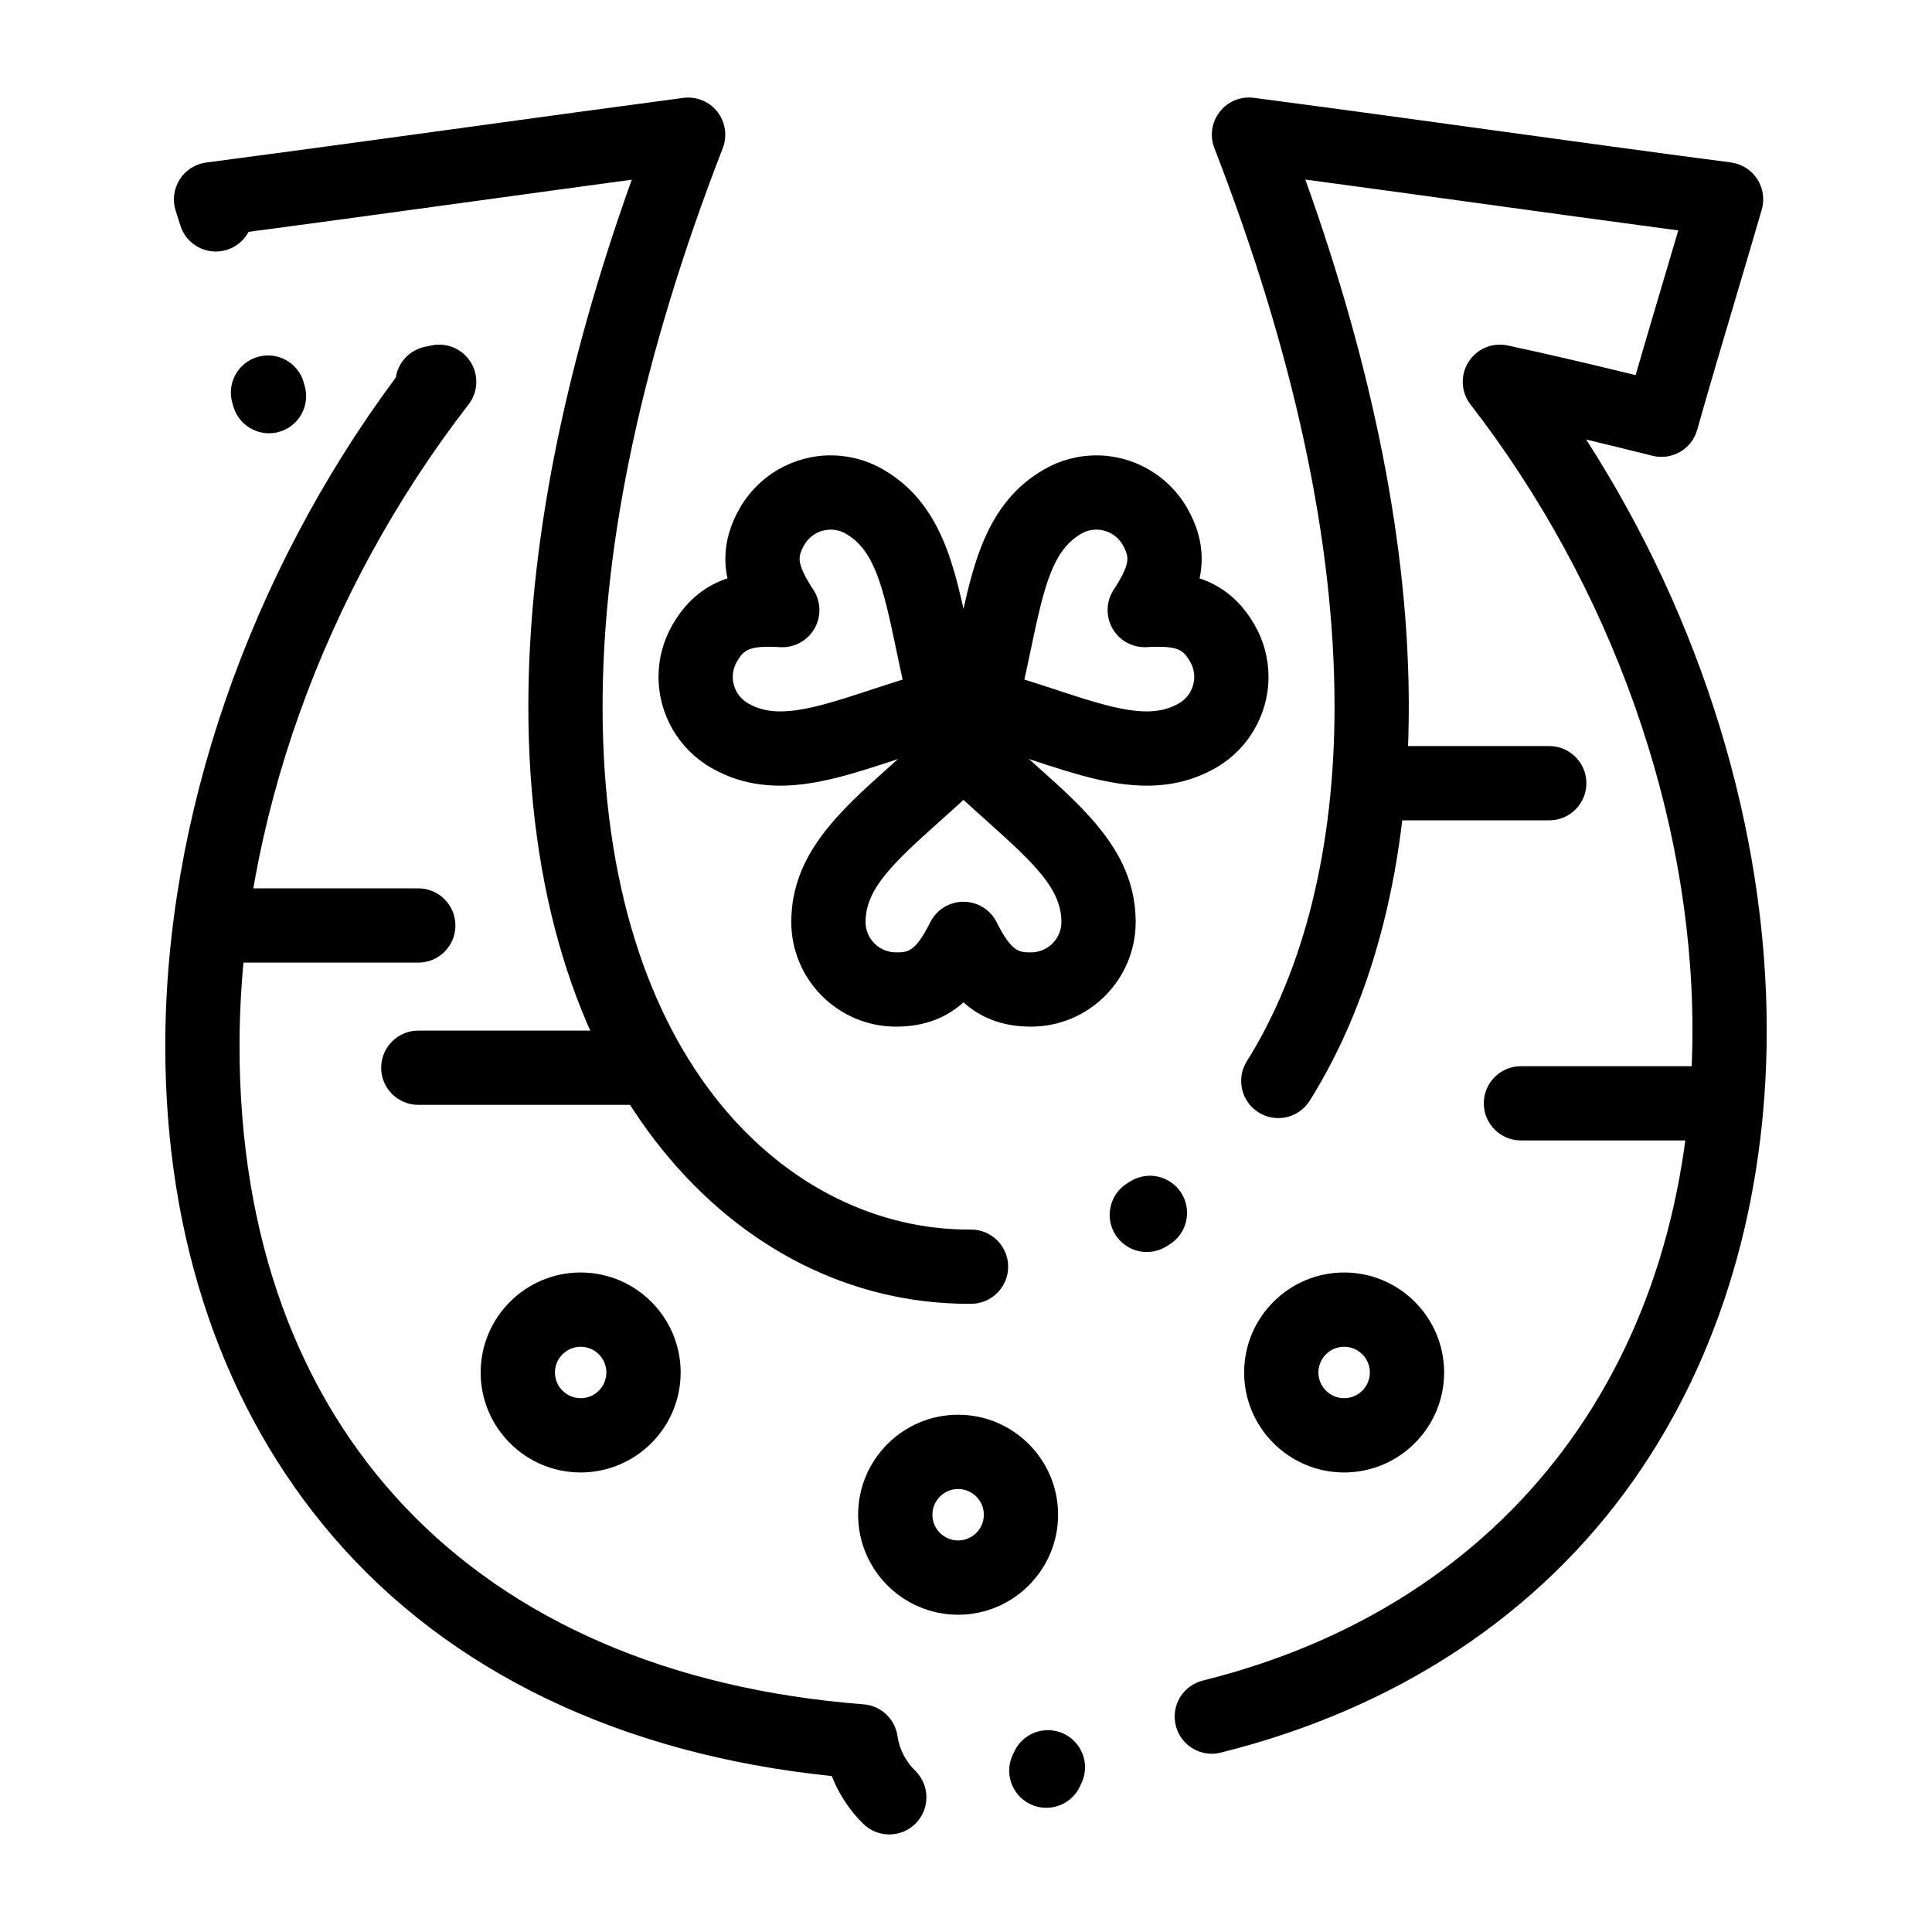
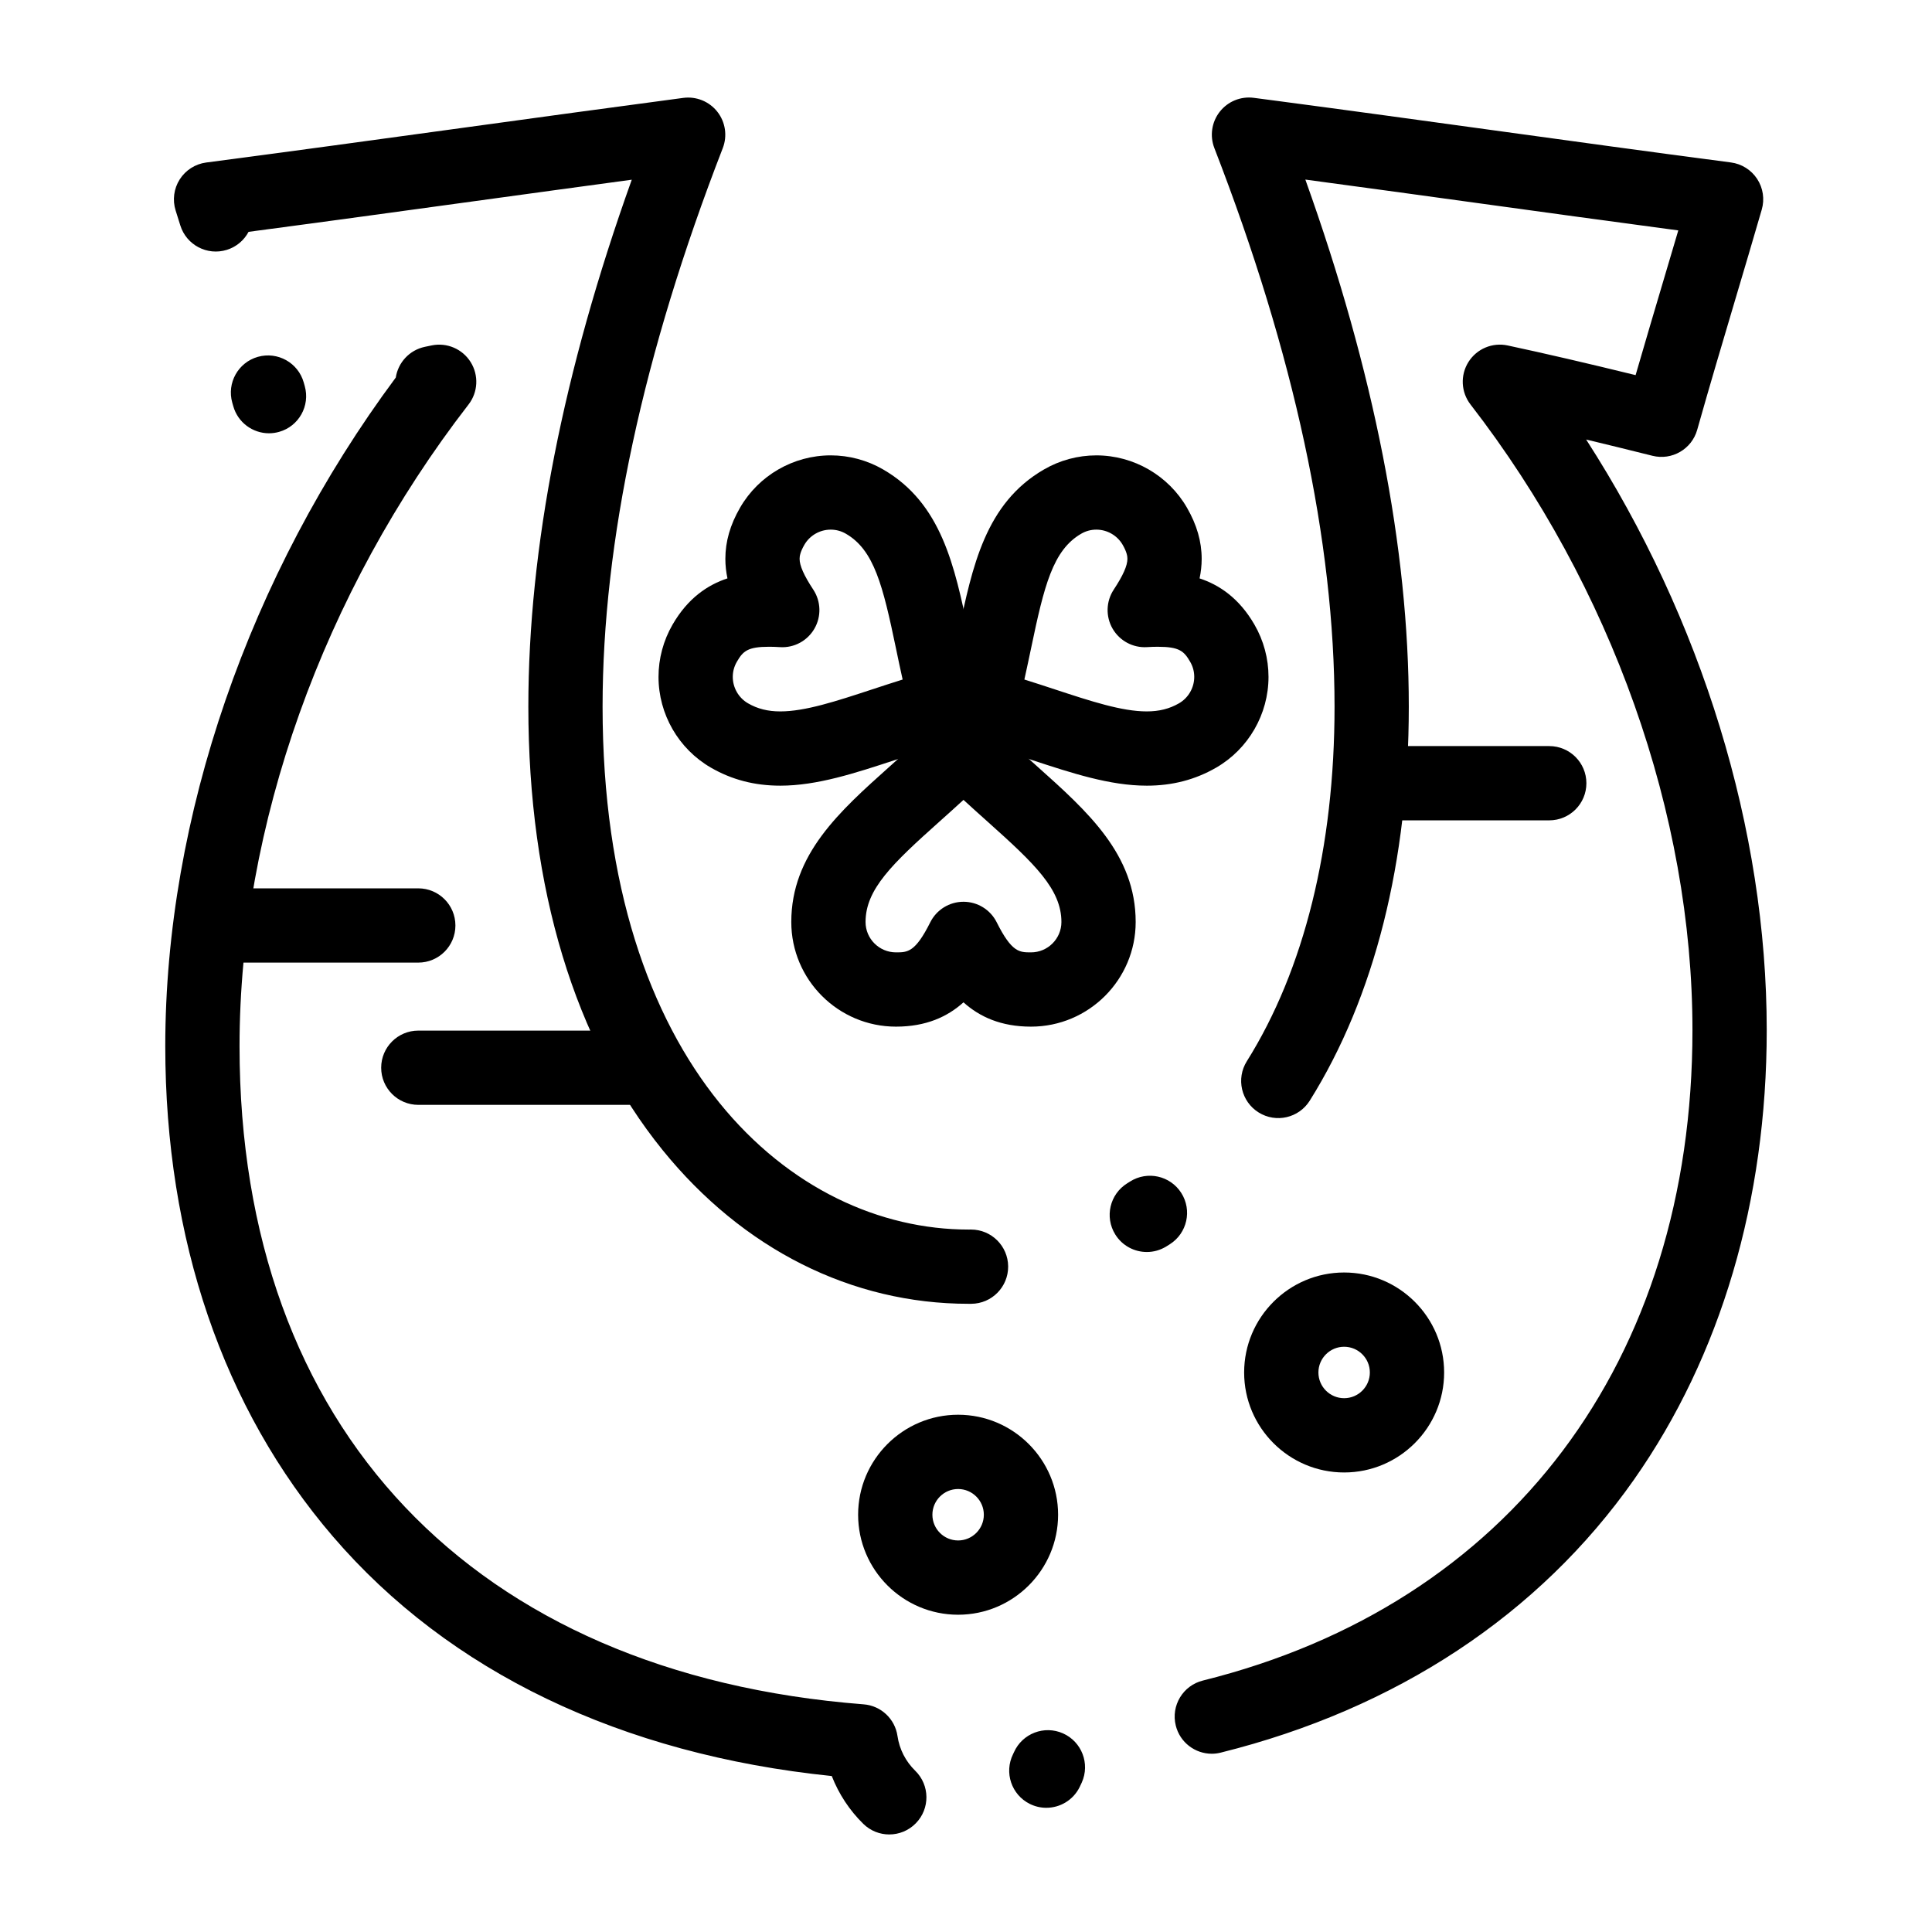
<svg xmlns="http://www.w3.org/2000/svg" fill="#000000" width="800px" height="800px" version="1.1" viewBox="144 144 512 512">
  <g>
    <path d="m254.85 399.1h-47.129c-5.434 0-9.84-4.406-9.84-9.84 0-5.434 4.406-9.84 9.84-9.84h47.129c5.434 0 9.84 4.406 9.84 9.84 0 5.438-4.402 9.84-9.84 9.84z" />
-     <path d="m594.19 446.23h-47.129c-5.434 0-9.84-4.406-9.84-9.84 0-5.434 4.406-9.84 9.84-9.84h47.129c5.434 0 9.84 4.406 9.84 9.84 0 5.434-4.406 9.84-9.84 9.84z" />
    <path d="m554.57 361.4h-45.223c-5.434 0-9.84-4.406-9.84-9.84s4.406-9.84 9.84-9.84h45.223c5.434 0 9.84 4.406 9.84 9.84s-4.406 9.84-9.84 9.84z" />
    <path d="m311.41 436.8h-56.555c-5.434 0-9.84-4.406-9.84-9.84s4.406-9.84 9.84-9.84h56.555c5.434 0 9.84 4.406 9.84 9.84 0 5.438-4.406 9.84-9.84 9.84z" />
    <path d="m417.22 416.07c-7.965 0-13.629-2.613-17.887-6.441-4.258 3.828-9.922 6.441-17.887 6.441-15.301 0-27.746-12.438-27.746-27.727 0-17.898 12.691-29.246 26.125-41.262 4.098-3.668 8.34-7.457 12.547-11.668 1.848-1.848 4.352-2.887 6.961-2.887 2.613 0 5.117 1.039 6.961 2.887 4.207 4.211 8.445 8.004 12.547 11.668 13.434 12.016 26.125 23.363 26.125 41.262 0 15.289-12.445 27.727-27.746 27.727zm-17.887-33.094c3.727 0 7.137 2.106 8.801 5.438 3.988 7.973 6.016 7.973 9.086 7.973 4.449 0 8.066-3.609 8.066-8.047 0-8.672-7.07-15.418-19.562-26.59-2.019-1.809-4.176-3.734-6.391-5.773-2.215 2.039-4.367 3.965-6.391 5.773-12.492 11.172-19.562 17.918-19.562 26.59 0 4.438 3.621 8.047 8.066 8.047 3.07 0 5.098 0 9.086-7.973 1.668-3.332 5.074-5.438 8.801-5.438z" />
    <path d="m350.79 352.21c-6.812 0-12.836-1.566-18.414-4.789-8.555-4.949-13.863-14.16-13.863-24.043 0-4.852 1.289-9.645 3.727-13.855 4.066-7.043 9.352-10.543 14.543-12.246-0.352-1.66-0.555-3.391-0.555-5.176 0-4.586 1.273-9.023 3.898-13.562 4.926-8.547 14.137-13.863 24.027-13.863 4.852 0 9.645 1.285 13.859 3.719 15.504 8.953 18.988 25.645 22.68 43.316 1.121 5.363 2.277 10.906 3.809 16.633 1.406 5.25-1.711 10.641-6.961 12.047-5.734 1.535-11.121 3.305-16.332 5.019-10.637 3.496-20.684 6.801-30.418 6.801zm-2.945-36.812c-5.703 0-6.934 1.148-8.566 3.973-0.719 1.246-1.086 2.594-1.086 4.008 0 2.879 1.547 5.562 4.035 7.004 2.531 1.465 5.258 2.148 8.562 2.148 6.582 0 14.781-2.691 24.27-5.812 2.562-0.844 5.293-1.738 8.148-2.633-0.652-2.914-1.238-5.719-1.785-8.348-3.434-16.441-5.742-25.957-13.254-30.293-1.246-0.719-2.598-1.086-4.019-1.086-2.879 0-5.555 1.539-6.984 4.019-1.133 1.961-1.262 3.066-1.262 3.727 0 1.809 1.152 4.402 3.629 8.16 2.047 3.113 2.164 7.113 0.297 10.34-1.867 3.223-5.379 5.129-9.113 4.894-1.039-0.066-2.008-0.102-2.871-0.102z" />
    <path d="m447.89 352.21c-9.727 0-19.762-3.297-30.387-6.789-5.219-1.715-10.617-3.488-16.363-5.027-2.519-0.676-4.672-2.32-5.977-4.582-1.305-2.258-1.66-4.945-0.984-7.465 1.531-5.723 2.688-11.266 3.809-16.621 3.691-17.676 7.18-34.375 22.703-43.328 4.199-2.43 8.992-3.719 13.844-3.719 9.891 0 19.098 5.316 24.027 13.871 2.617 4.535 3.894 8.969 3.894 13.555 0 1.785-0.203 3.512-0.555 5.176 5.191 1.707 10.477 5.207 14.543 12.254 2.434 4.203 3.723 8.996 3.723 13.848 0 9.883-5.309 19.09-13.855 24.039-5.594 3.223-11.613 4.789-18.422 4.789zm-32.422-28.129c2.867 0.898 5.609 1.797 8.18 2.644 9.48 3.117 17.668 5.805 24.242 5.805 3.305 0 6.027-0.684 8.57-2.152 2.481-1.438 4.027-4.121 4.027-7 0-1.414-0.363-2.758-1.082-3.996-1.637-2.832-2.867-3.981-8.57-3.981-0.867 0-1.812 0.031-2.879 0.094-3.711 0.23-7.246-1.672-9.109-4.894-1.863-3.227-1.746-7.227 0.301-10.34 2.477-3.758 3.629-6.348 3.629-8.16 0-0.66-0.133-1.766-1.258-3.719-1.434-2.484-4.106-4.023-6.981-4.023-1.414 0-2.762 0.363-3.996 1.078-7.539 4.348-9.848 13.863-13.285 30.312-0.555 2.625-1.141 5.426-1.789 8.332z" />
    <path d="m397.91 571.92c-14.613 0-26.5-11.887-26.5-26.5s11.887-26.5 26.5-26.5c14.609 0 26.496 11.887 26.496 26.5s-11.887 26.5-26.496 26.5zm0-33.316c-3.758 0-6.816 3.059-6.816 6.816 0 3.762 3.059 6.816 6.816 6.816 3.758 0 6.816-3.059 6.816-6.816s-3.059-6.816-6.816-6.816z" />
    <path d="m379.67 630.15c-2.484 0-4.969-0.934-6.883-2.809-3.66-3.582-6.508-7.934-8.359-12.672-55.797-5.727-101.41-27.609-132.23-63.516-29.047-33.84-44.398-78.754-44.398-129.89 0-60.625 22.203-124.87 61.086-177.21 0.602-3.934 3.578-7.269 7.703-8.141l1.805-0.375c4.035-0.832 8.16 0.934 10.34 4.426 2.18 3.496 1.953 7.977-0.566 11.234-38.566 49.816-60.688 111.8-60.688 170.06 0 101.16 61.828 166.36 165.39 174.41 4.582 0.355 8.309 3.836 8.973 8.383 0.516 3.523 2.144 6.711 4.711 9.223 3.883 3.801 3.953 10.031 0.148 13.914-1.93 1.973-4.481 2.961-7.031 2.961zm41.609-7.066c-1.469 0-2.957-0.332-4.363-1.027-4.867-2.414-6.859-8.316-4.445-13.188 0.086-0.176 0.172-0.352 0.25-0.531 2.219-4.961 8.035-7.188 13-4.969 4.961 2.219 7.188 8.039 4.969 13-0.188 0.418-0.383 0.836-0.586 1.246-1.719 3.461-5.203 5.469-8.824 5.469zm43.852-14.324c-4.414 0-8.43-2.992-9.539-7.469-1.312-5.273 1.898-10.613 7.176-11.926 81.246-20.207 129.75-84.645 129.75-172.37 0-57.086-21.438-117.52-58.816-165.8-2.527-3.266-2.75-7.766-0.547-11.266 2.199-3.5 6.356-5.246 10.391-4.379 9.902 2.121 20.84 4.656 33.906 7.859 2.477-8.566 5.019-17.125 7.496-25.473 1.262-4.242 2.543-8.562 3.816-12.875-17.434-2.32-34.898-4.727-51.887-7.066-15.379-2.117-31.191-4.297-46.945-6.406 18.199 50.805 27.414 97.727 27.414 139.69 0 40.898-9.078 77-26.25 104.41-2.887 4.606-8.957 6-13.562 3.113-4.606-2.887-6-8.957-3.113-13.562 15.207-24.273 23.246-56.762 23.246-93.961 0-43.742-10.719-93.547-31.852-148.04-1.254-3.238-0.711-6.902 1.434-9.633 2.144-2.734 5.566-4.133 9.016-3.68l6.102 0.801c19.137 2.527 38.484 5.195 57.195 7.769 20.66 2.848 42.023 5.789 63.145 8.555 2.844 0.371 5.387 1.969 6.957 4.367 1.57 2.398 2.016 5.367 1.219 8.121-2.297 7.938-4.723 16.102-7.07 23.996-3.344 11.262-6.805 22.902-10.039 34.375-1.445 5.121-6.699 8.168-11.859 6.875-6.312-1.578-12.133-3.008-17.57-4.309 30.629 47.559 47.855 103.33 47.855 156.51 0 45.152-12.164 86.344-35.172 119.12-25.105 35.758-62.973 60.777-109.51 72.352-0.801 0.207-1.602 0.301-2.387 0.301zm-64.453-119.24c-31.012 0-59.809-14.473-81.086-40.746-23.273-28.738-35.574-69.367-35.574-117.49 0-41.957 9.211-88.871 27.406-139.66-14.082 1.898-28.25 3.844-42.078 5.742-19.484 2.676-39.551 5.434-59.473 8.07-1.176 2.211-3.188 3.973-5.766 4.777-5.191 1.613-10.703-1.285-12.32-6.473-0.41-1.32-0.824-2.641-1.242-3.957-0.875-2.777-0.477-5.797 1.086-8.25s4.137-4.09 7.019-4.469c22.688-2.973 45.73-6.137 68.012-9.195 19.188-2.637 39.027-5.359 58.414-7.93 3.445-0.457 6.879 0.941 9.027 3.672 2.148 2.734 2.695 6.398 1.438 9.641-21.137 54.484-31.852 104.29-31.852 148.04 0 95.195 50.273 138.55 96.984 138.55l0.59-0.004h0.066c5.406 0 9.805 4.363 9.84 9.777 0.035 5.434-4.34 9.867-9.773 9.902zm47.246-13.727c-3.293 0-6.508-1.648-8.371-4.652-2.867-4.617-1.445-10.684 3.172-13.551l0.746-0.469c4.59-2.914 10.668-1.559 13.582 3.027 2.914 4.586 1.559 10.668-3.027 13.582-0.309 0.195-0.613 0.387-0.922 0.578-1.617 1.004-3.41 1.484-5.18 1.484zm-232.64-216.97c-4.297 0-8.242-2.836-9.465-7.176l-0.266-0.934c-1.48-5.231 1.559-10.668 6.789-12.148 5.231-1.477 10.668 1.559 12.148 6.789l0.27 0.961c1.473 5.231-1.574 10.668-6.805 12.137-0.891 0.25-1.789 0.371-2.672 0.371z" />
    <path d="m500.21 534.22c-14.613 0-26.5-11.887-26.5-26.496 0-14.613 11.887-26.5 26.5-26.5 14.613 0 26.5 11.887 26.5 26.5 0 14.609-11.891 26.496-26.5 26.496zm0-33.316c-3.758 0-6.816 3.059-6.816 6.816 0 3.762 3.059 6.816 6.816 6.816 3.762 0 6.816-3.059 6.816-6.816 0.004-3.758-3.059-6.816-6.816-6.816z" />
-     <path d="m297.88 534.22c-14.613 0-26.5-11.887-26.5-26.496 0-14.613 11.887-26.5 26.5-26.5s26.5 11.887 26.5 26.5c0 14.609-11.887 26.496-26.5 26.496zm0-33.316c-3.758 0-6.816 3.059-6.816 6.816 0 3.762 3.059 6.816 6.816 6.816 3.762 0 6.816-3.059 6.816-6.816 0.004-3.758-3.055-6.816-6.816-6.816z" />
  </g>
</svg>